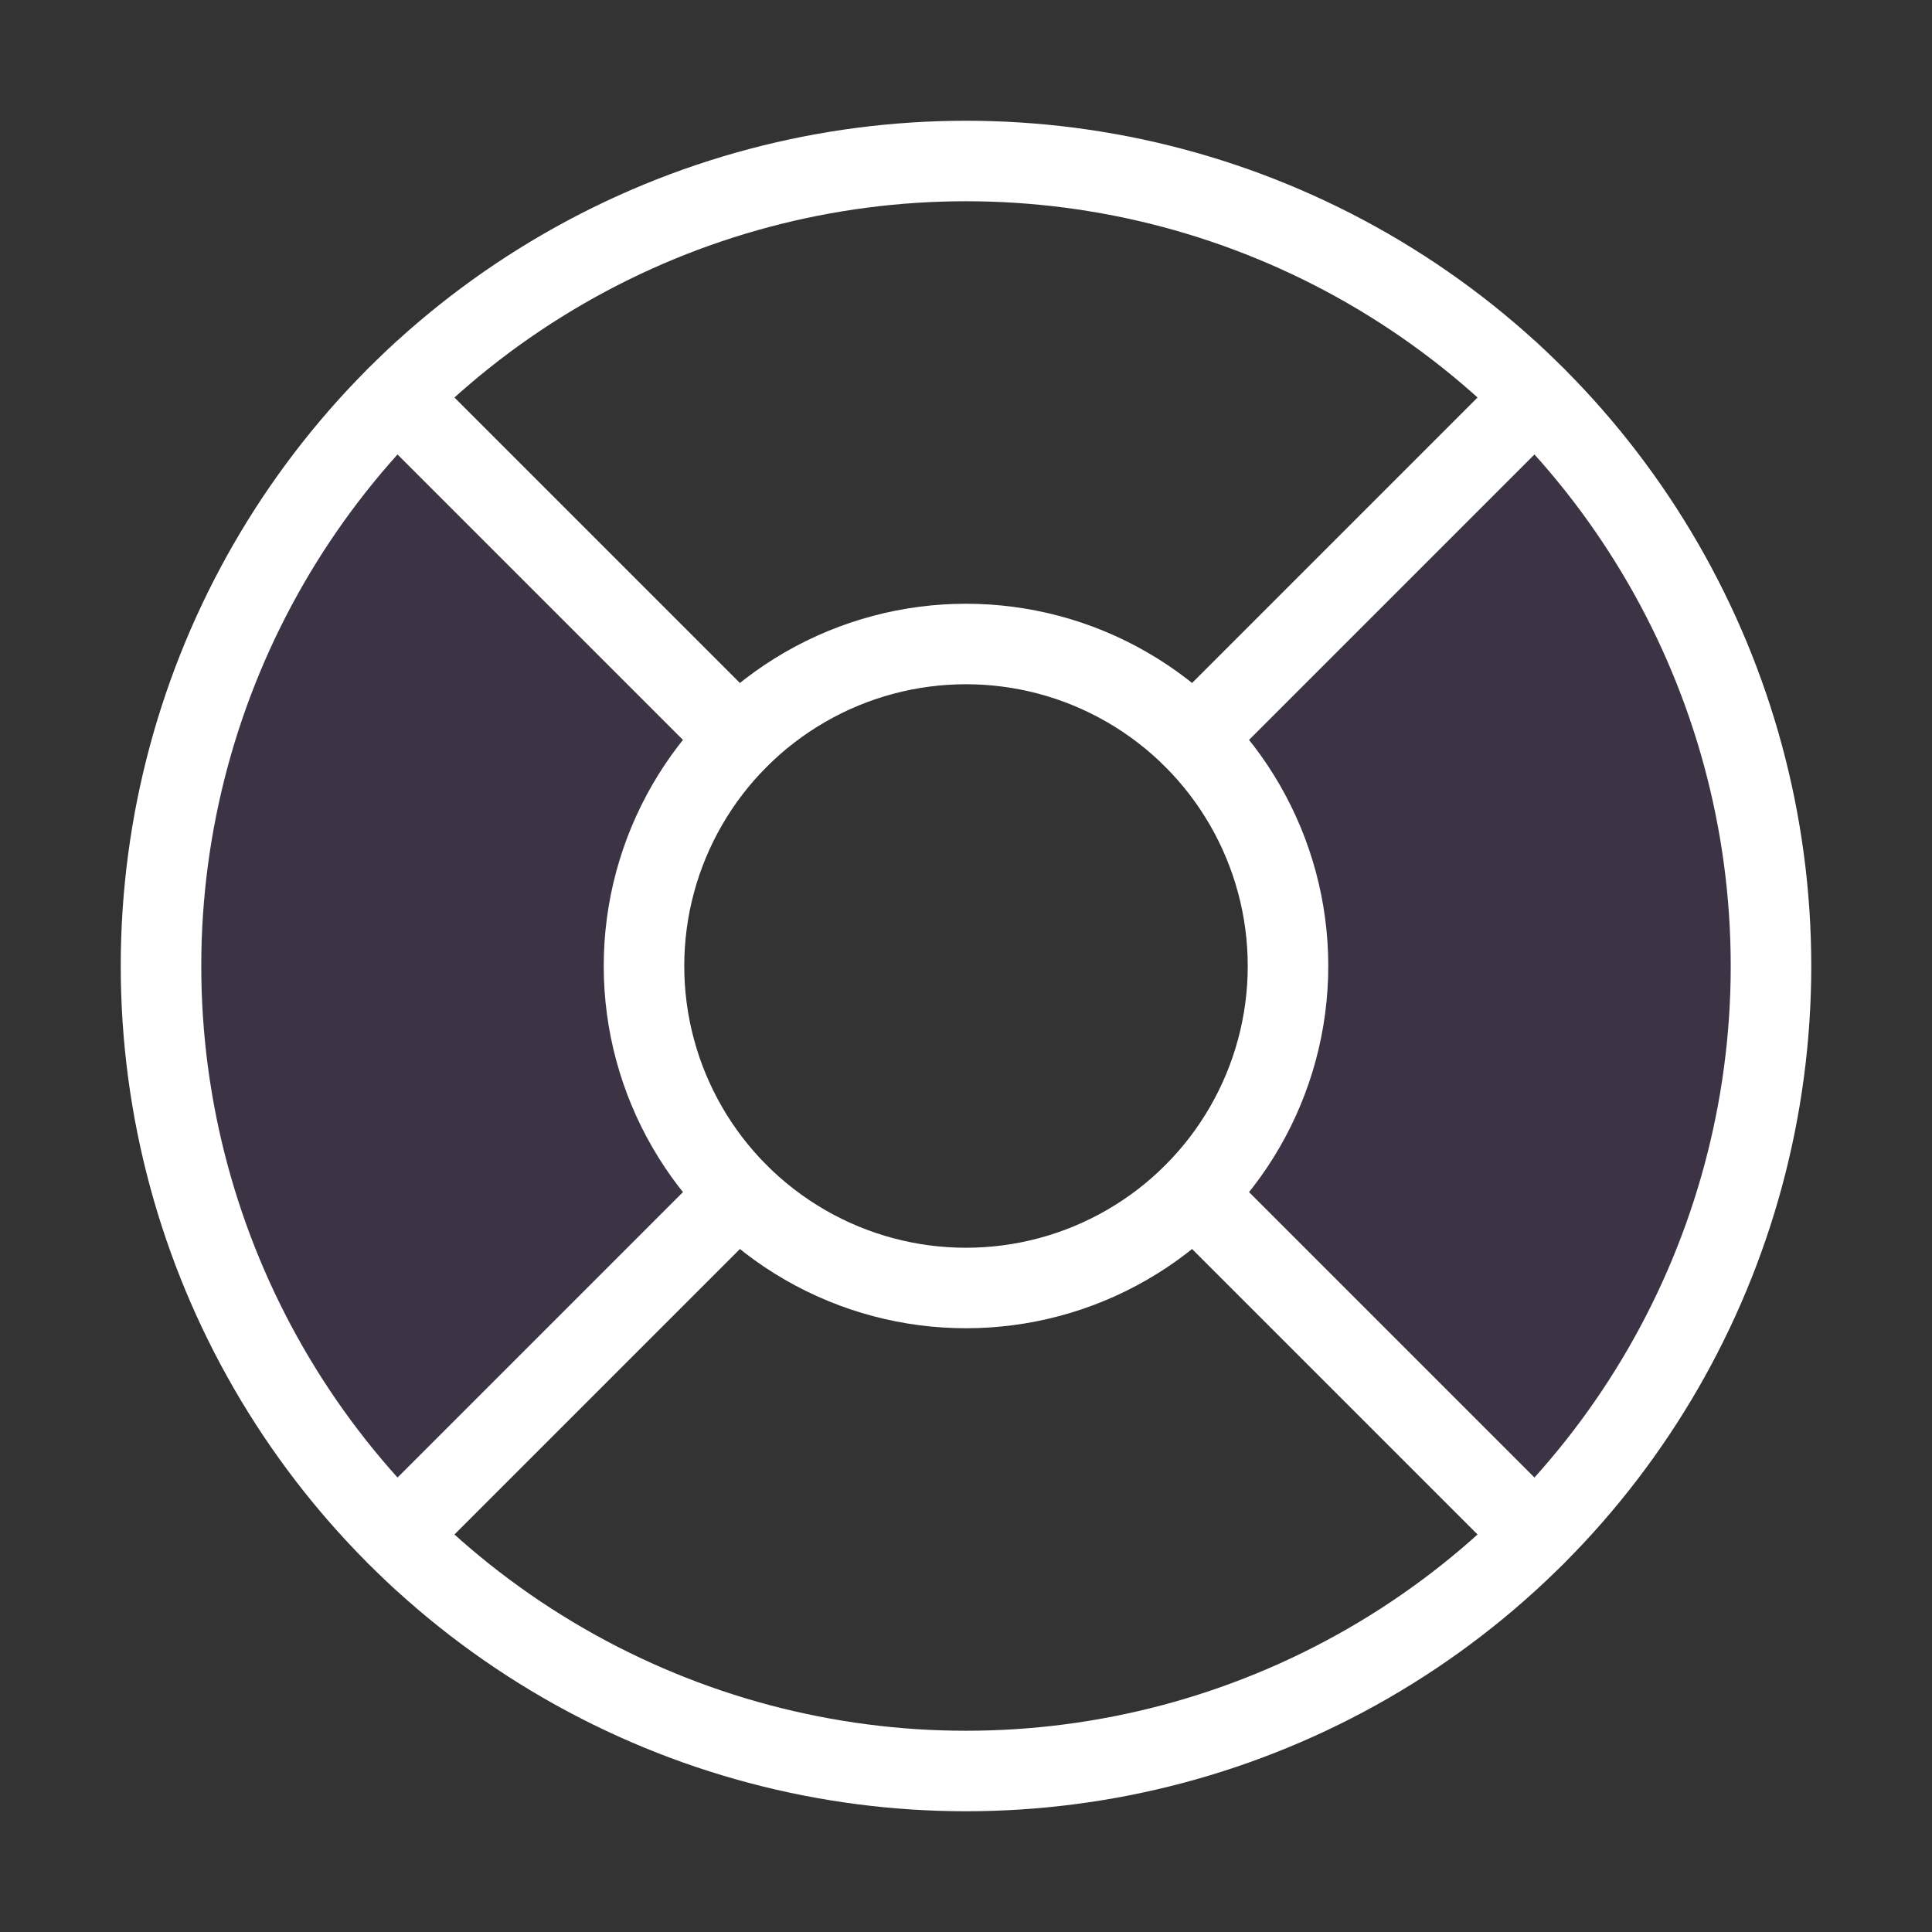
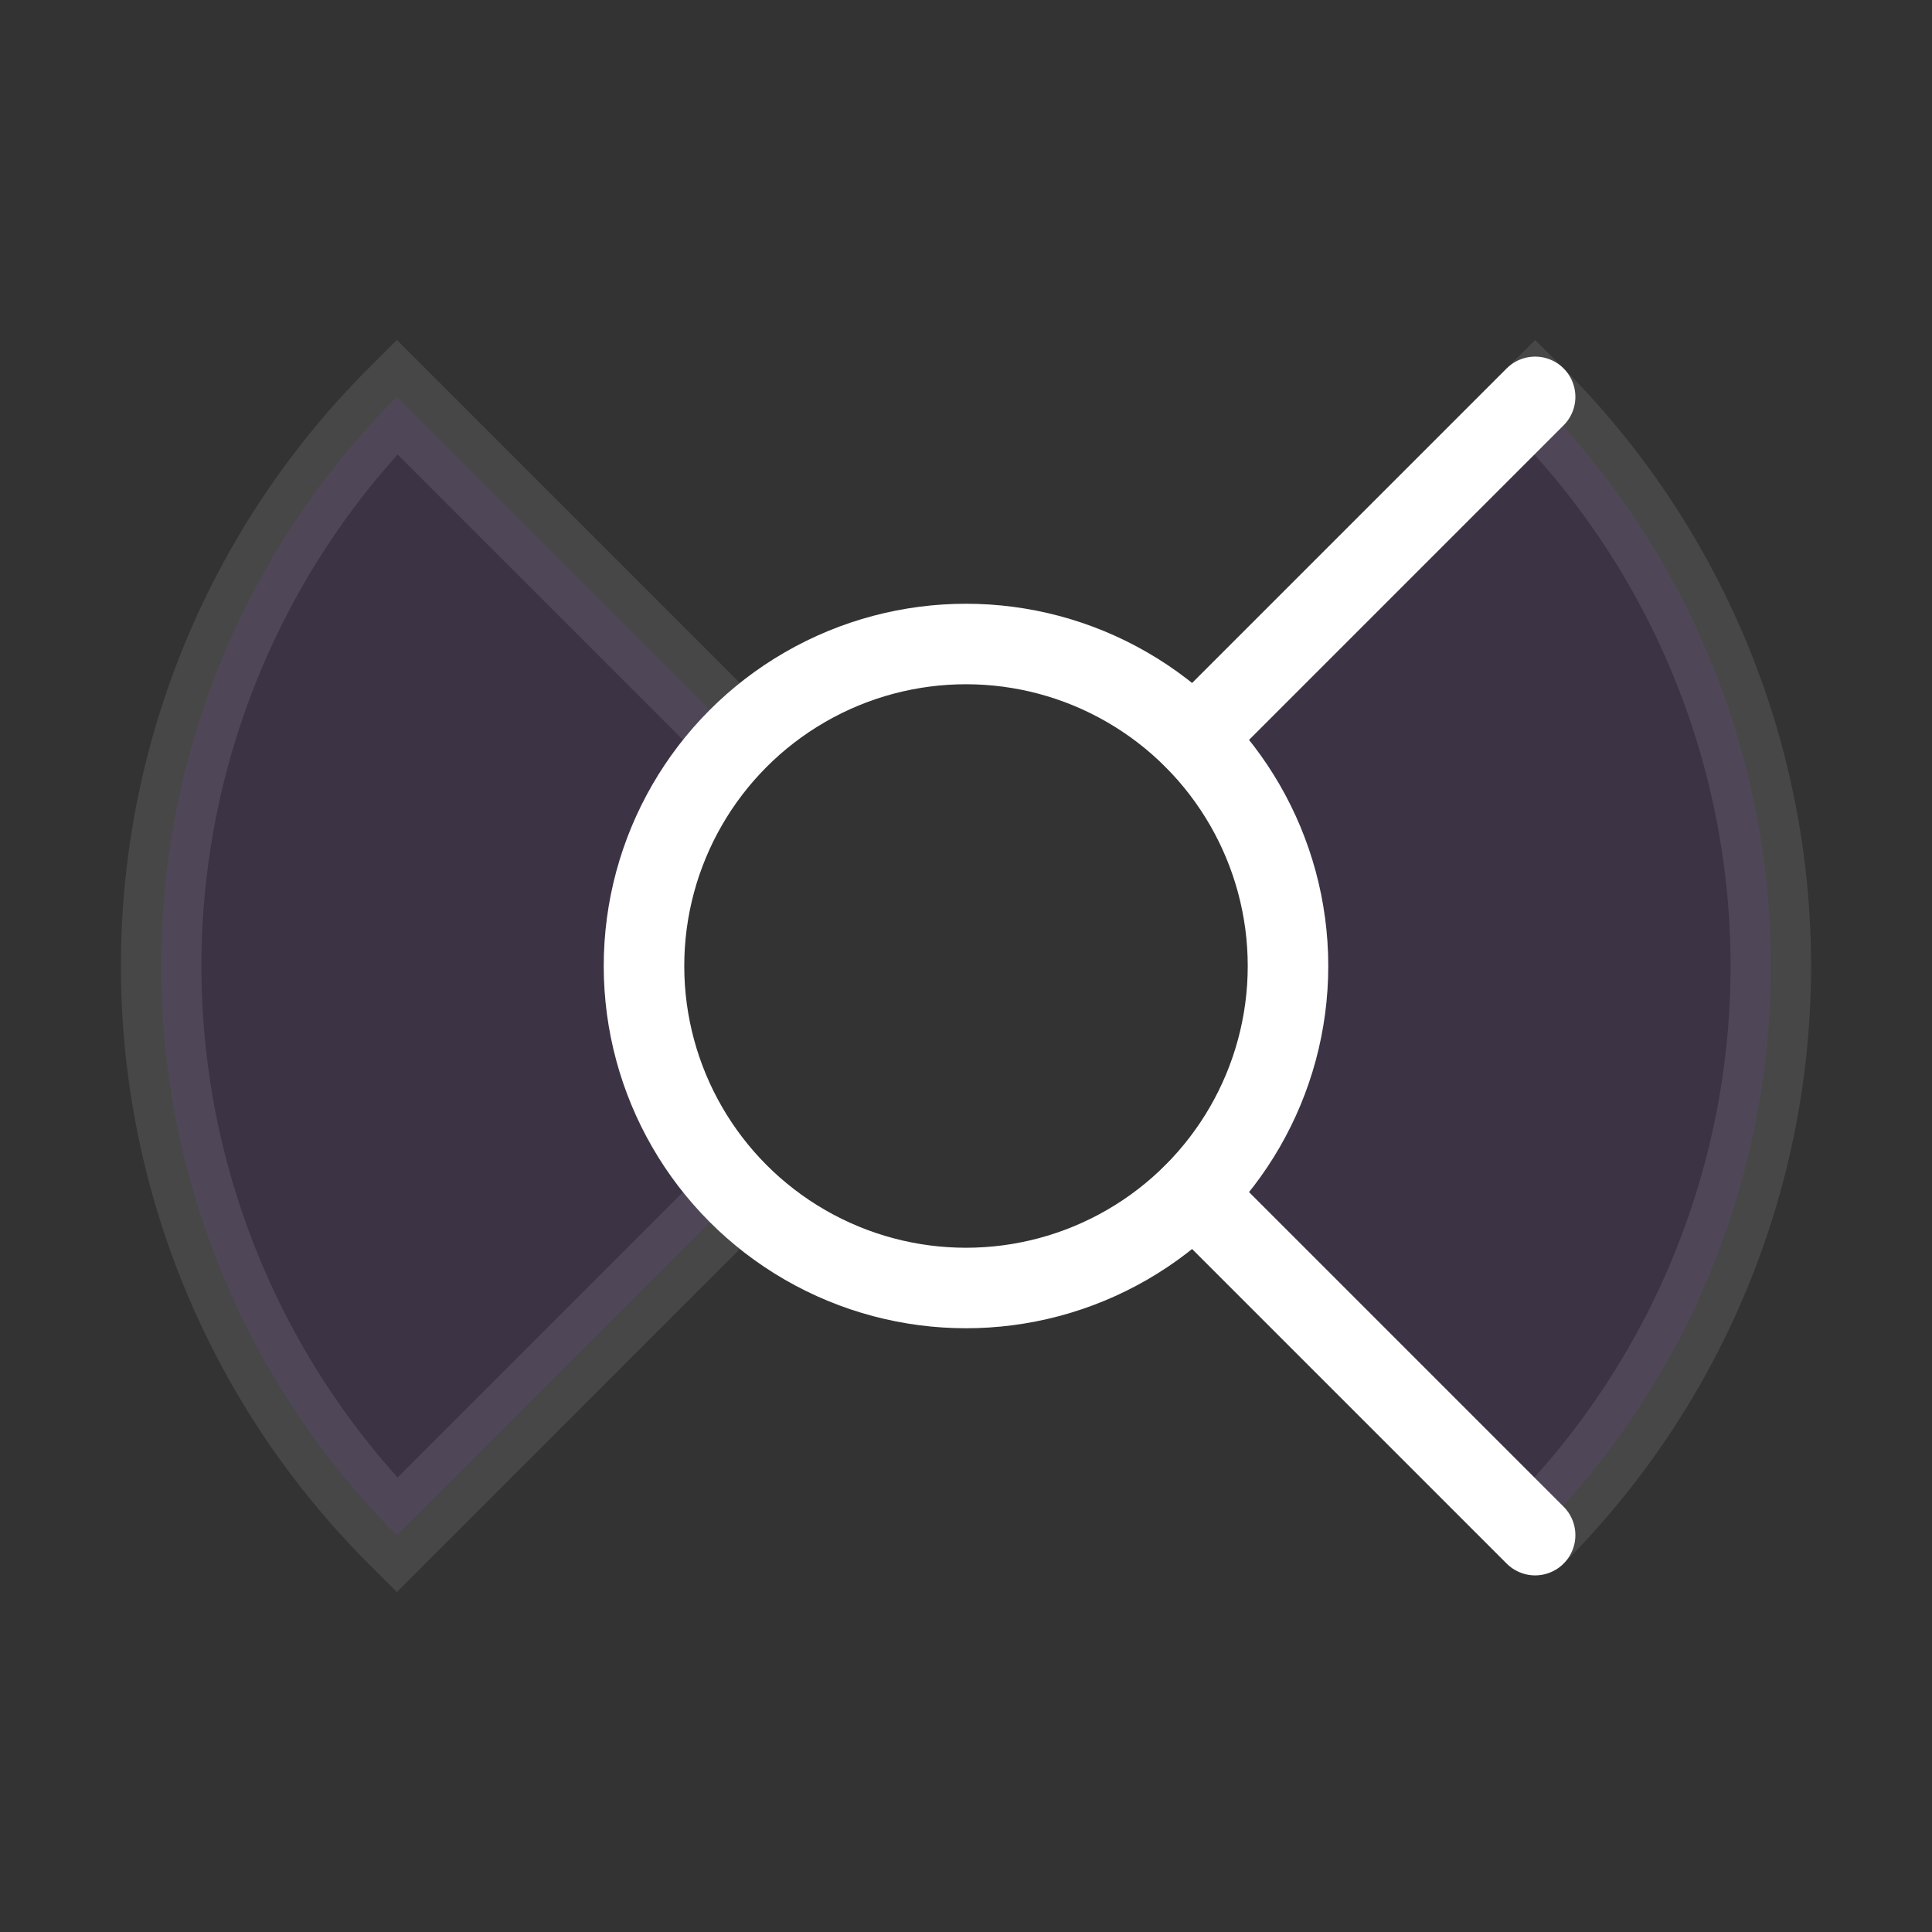
<svg xmlns="http://www.w3.org/2000/svg" width="185px" height="185px" viewBox="0 0 24 24" fill="none" stroke="#ffffff" stroke-width="1" stroke-linecap="round" stroke-linejoin="miter">
  <rect x="0" y="0" width="24" height="24" fill="#333333" stroke="none" />
  <g id="SVGRepo_bgCarrier" stroke-width="0" />
  <g id="SVGRepo_tracerCarrier" stroke-linecap="round" stroke-linejoin="round" stroke="#CCCCCC" stroke-width="0.096" />
  <g id="SVGRepo_iconCarrier">
    <path d="M16,12a4,4,0,0,1-1.17,2.83l4.24,4.24a10,10,0,0,0,0-14.14L14.83,9.17A4,4,0,0,1,16,12Z" fill="#9333EA" opacity="0.1" />
    <path d="M8,12A4,4,0,0,1,9.17,9.17L4.93,4.93a10,10,0,0,0,0,14.14l4.24-4.24A4,4,0,0,1,8,12Z" fill="#9333EA" opacity="0.1" />
-     <circle cx="12" cy="12" r="10" />
    <circle cx="12" cy="12" r="4" />
    <line x1="14.83" y1="9.17" x2="19.07" y2="4.93" />
-     <line x1="4.93" y1="19.07" x2="9.17" y2="14.83" />
    <line x1="14.83" y1="14.83" x2="19.07" y2="19.07" />
-     <line x1="4.93" y1="4.93" x2="9.17" y2="9.17" />
  </g>
</svg>